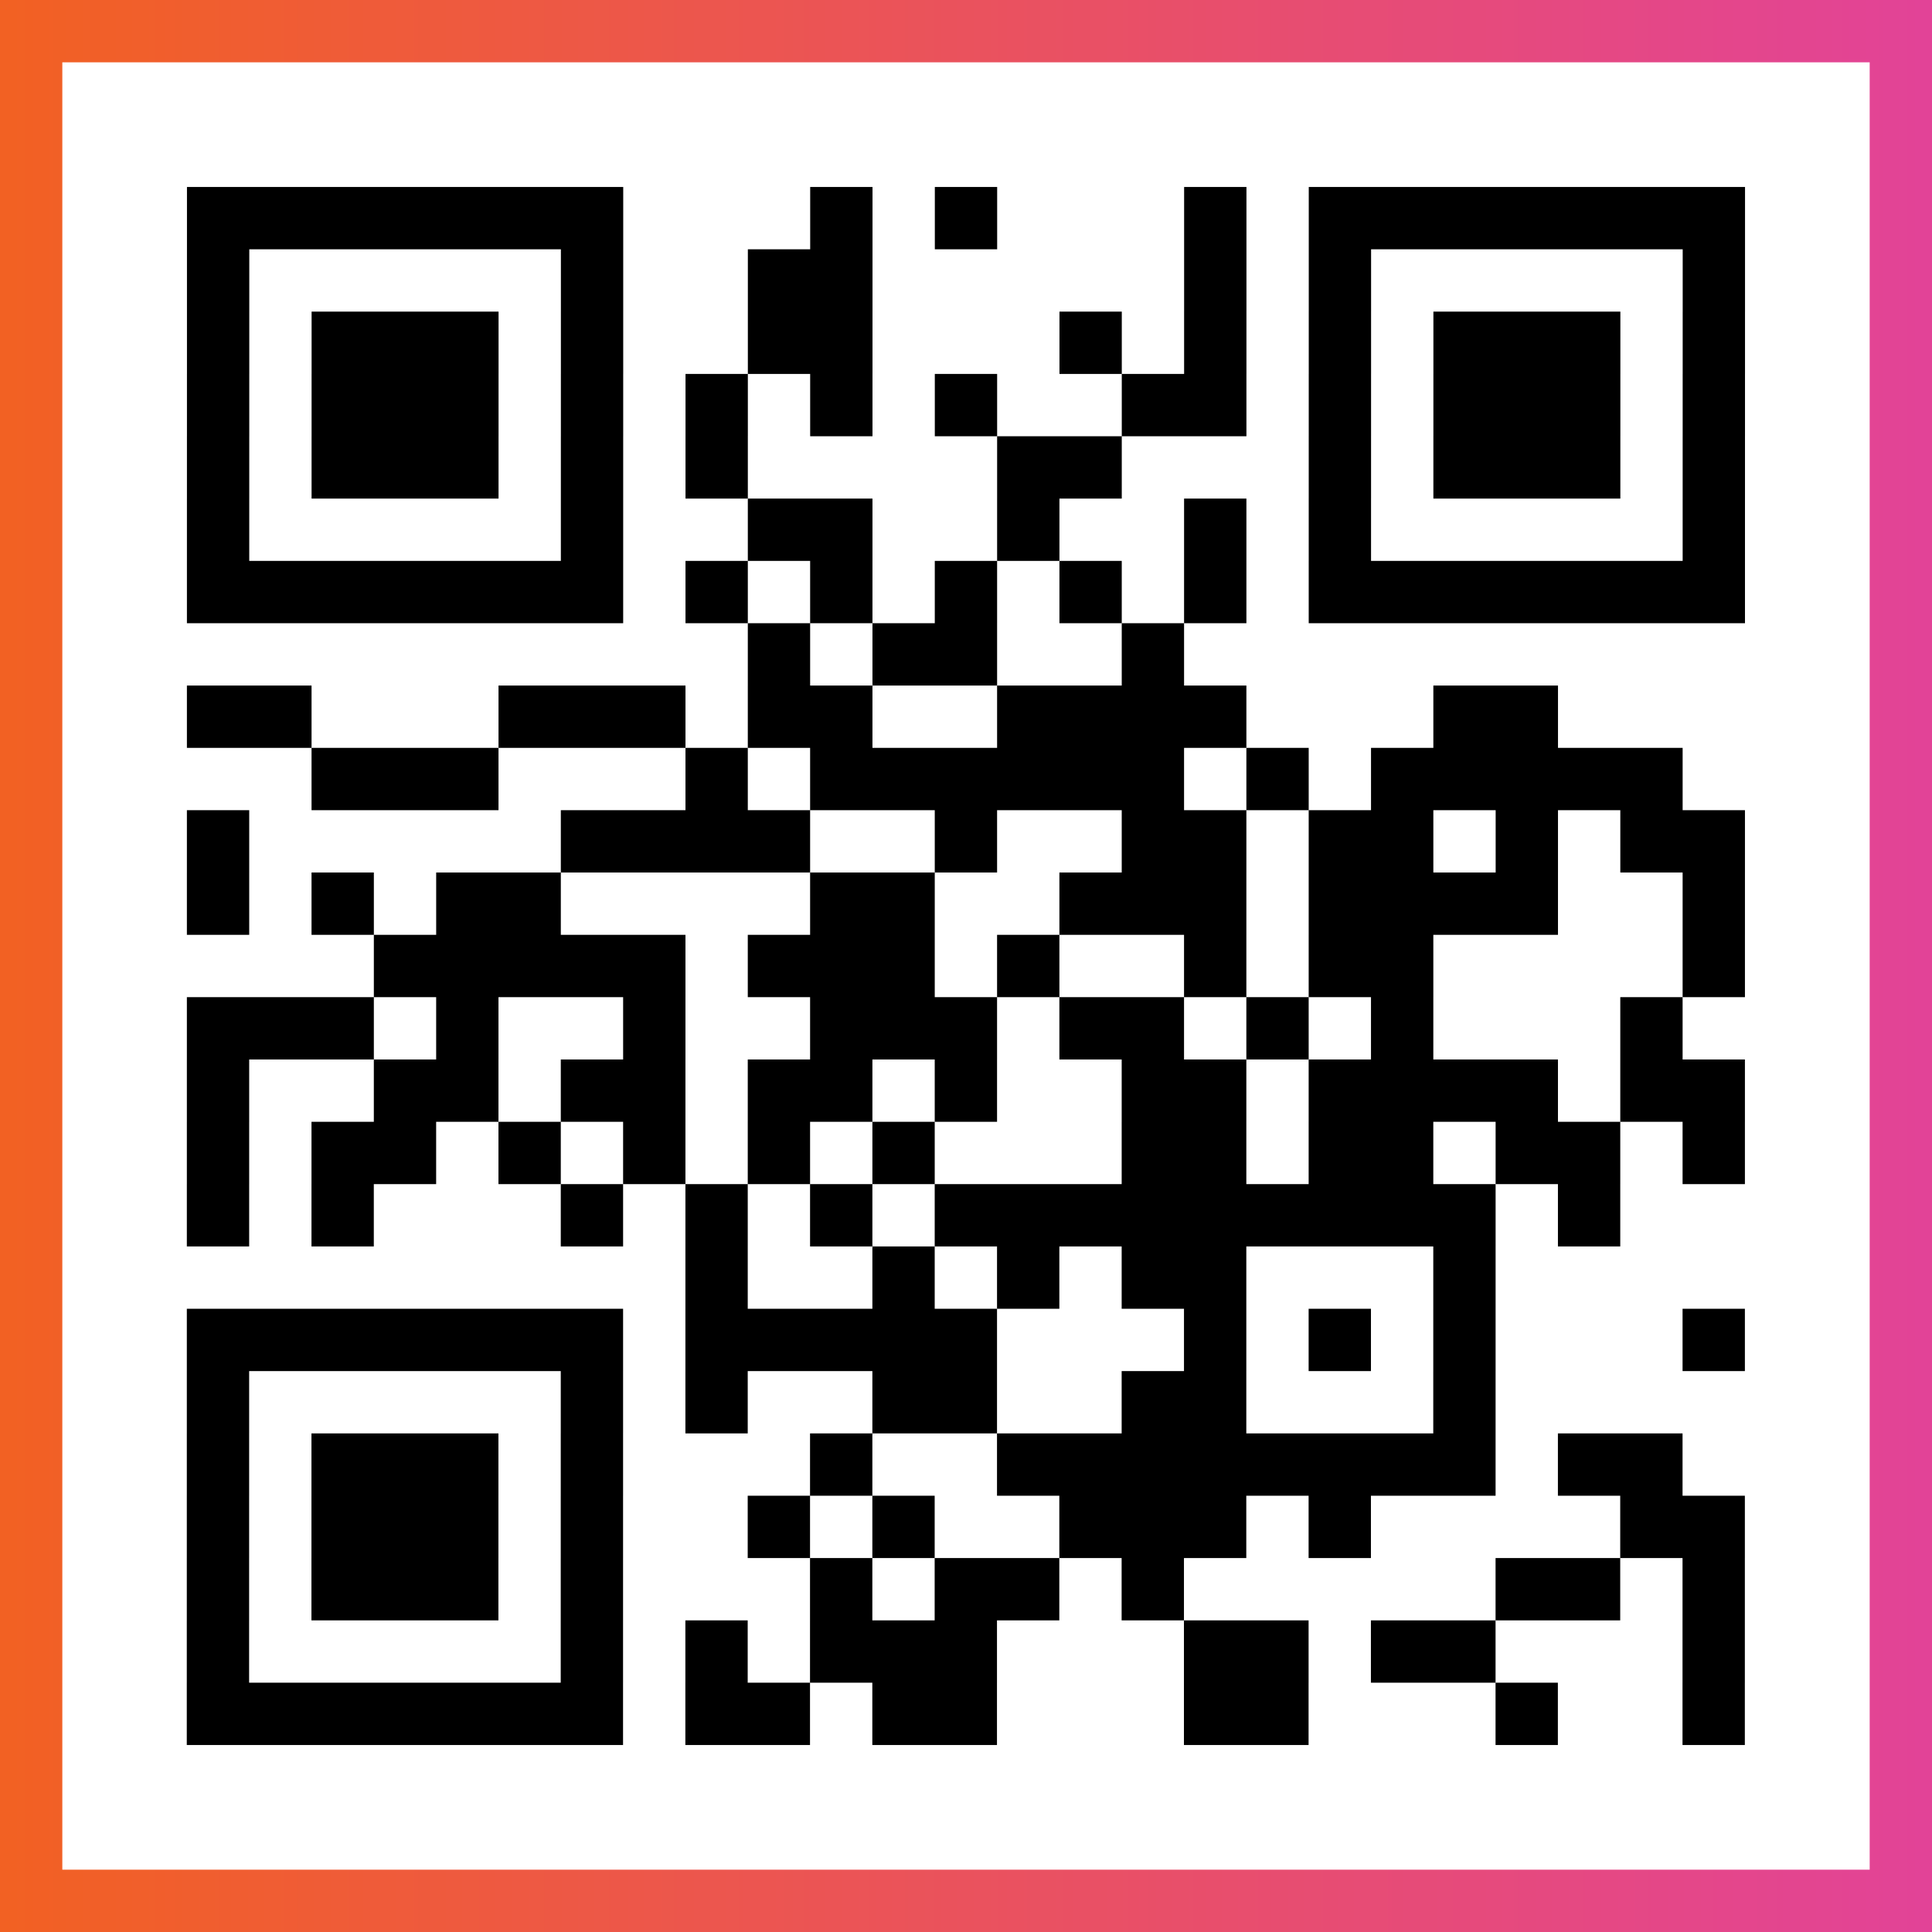
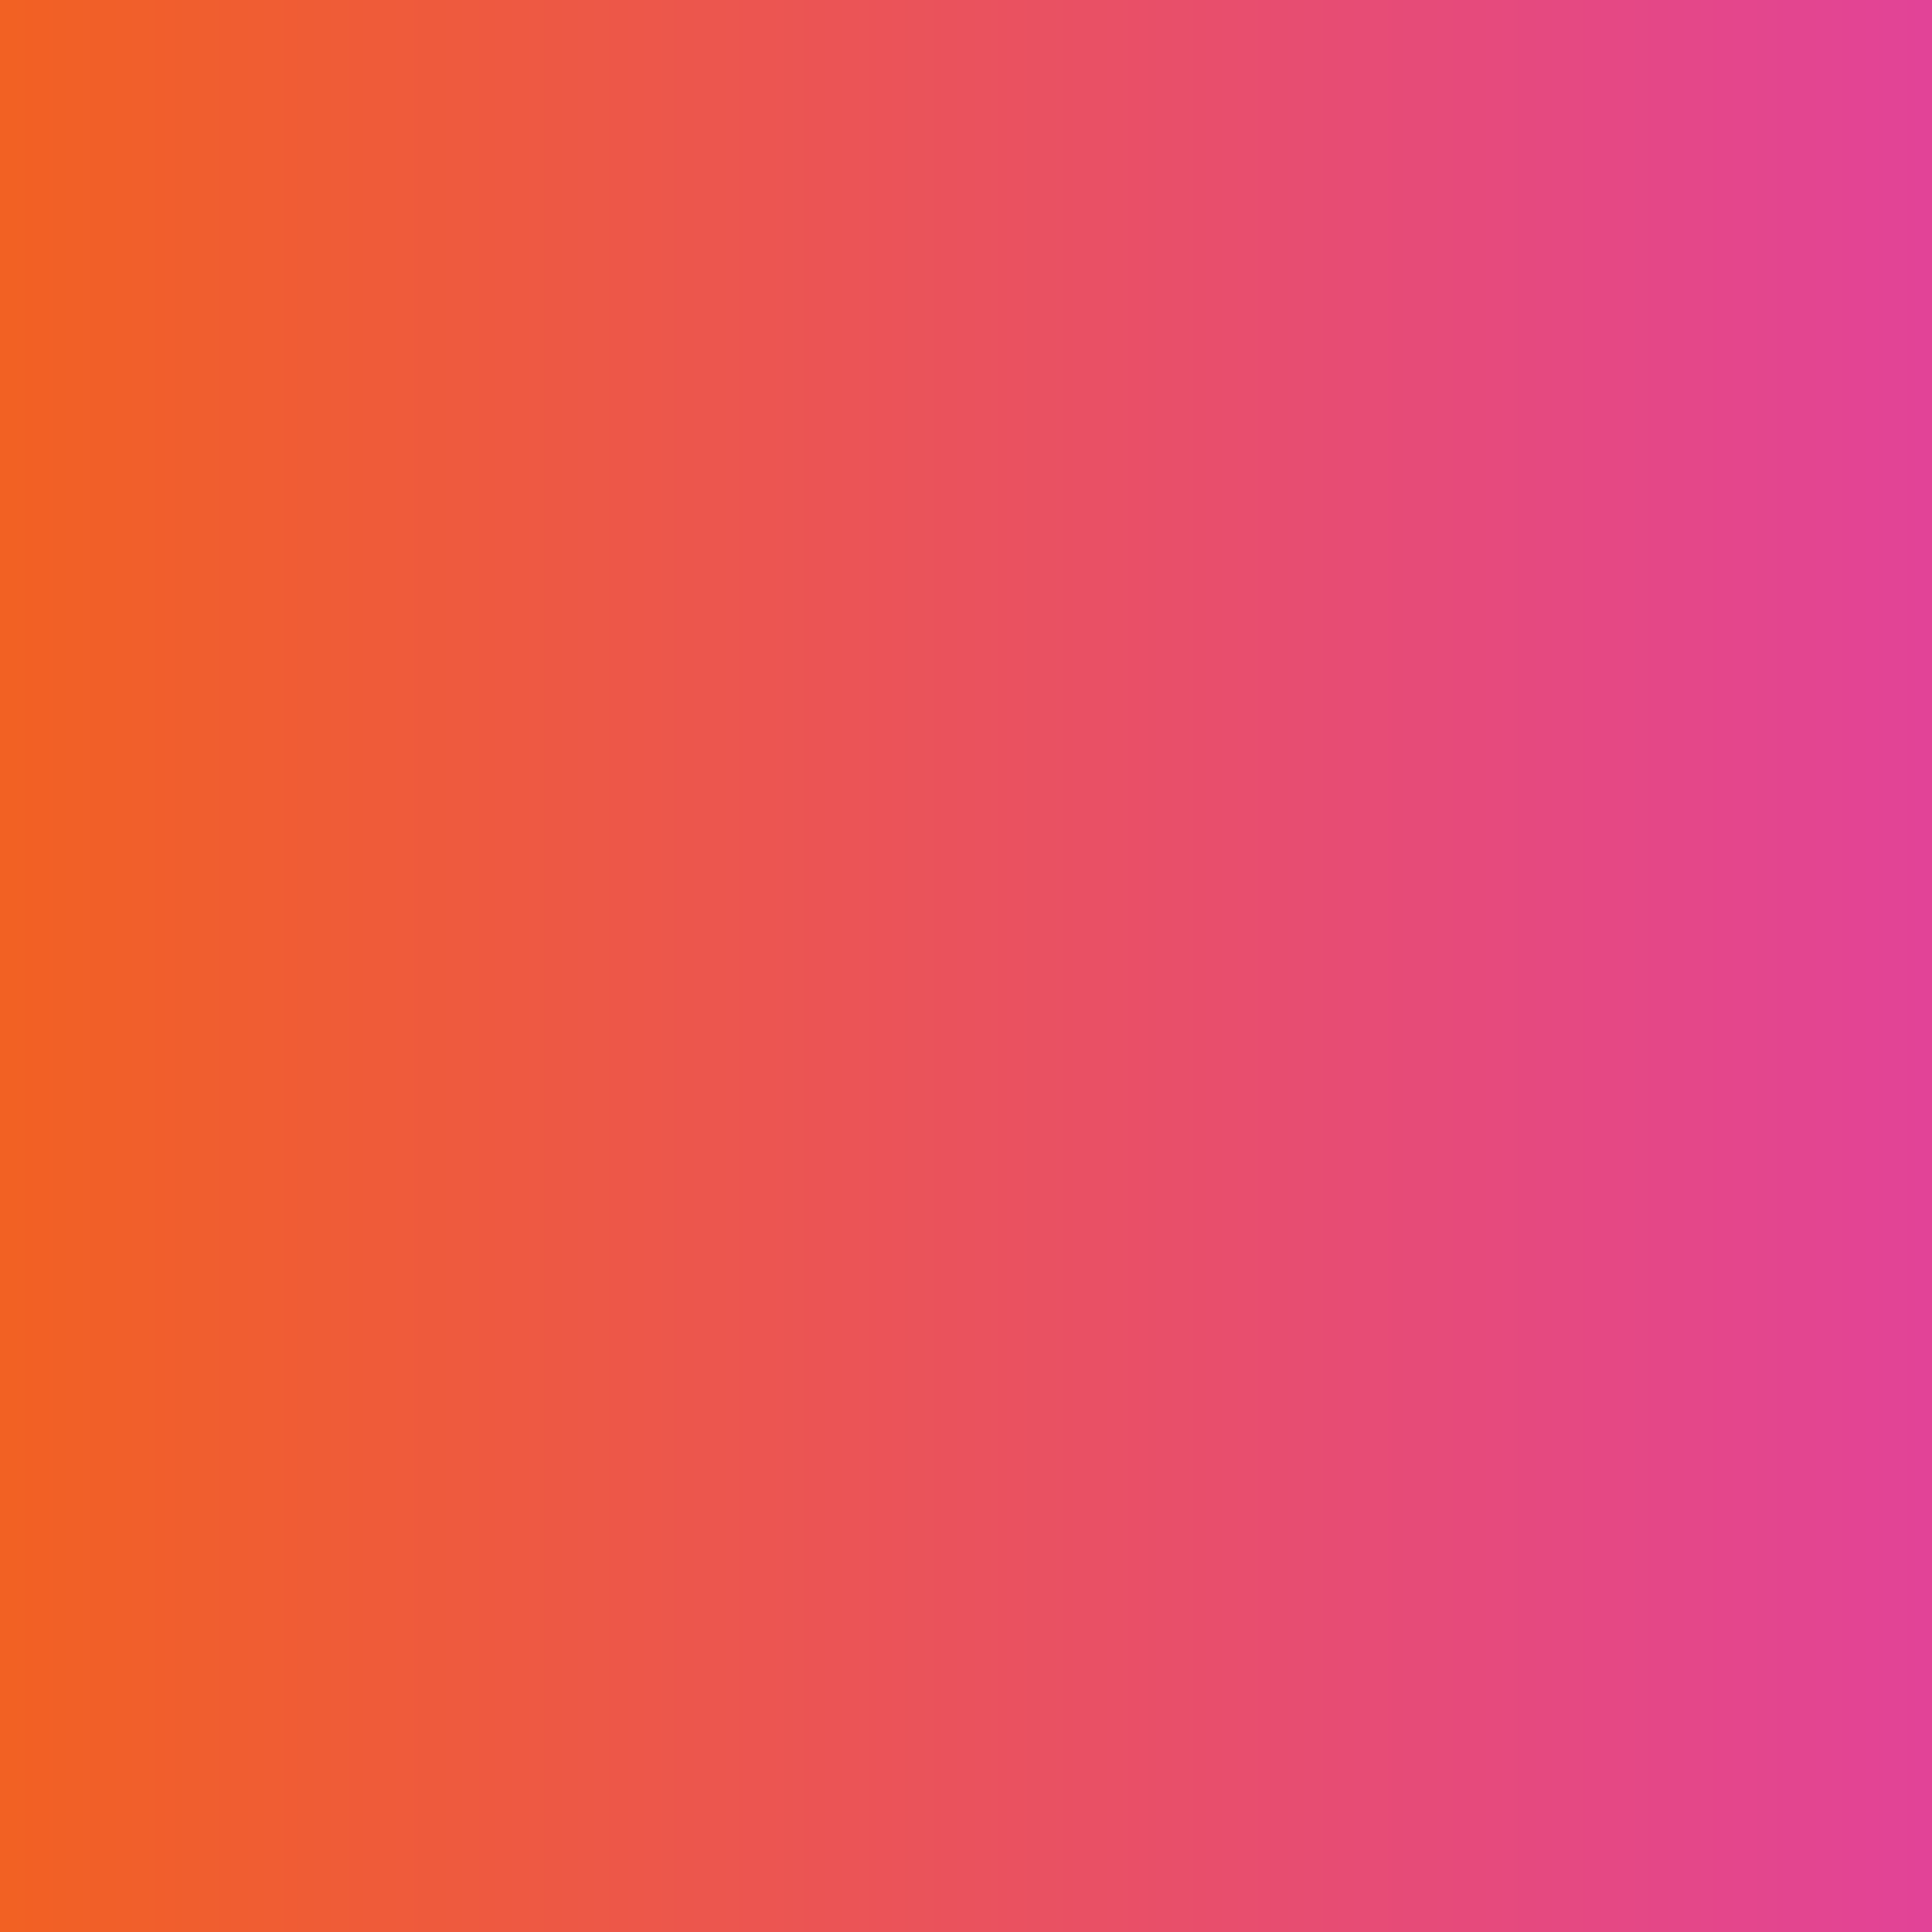
<svg xmlns="http://www.w3.org/2000/svg" viewBox="-1 -1 31 31" width="93" height="93">
  <rect x="-1" y="-1" width="31" height="31" fill="#333333" stroke="none" />
  <defs>
    <linearGradient id="primary">
      <stop class="start" offset="0%" stop-color="#f26122" />
      <stop class="stop" offset="100%" stop-color="#e24398" />
    </linearGradient>
  </defs>
  <rect x="-1" y="-1" width="31" height="31" fill="url(#primary)" />
-   <rect x="0" y="0" width="29" height="29" fill="#fff" />
-   <path stroke="#000" d="M2 2.5h7m3 0h1m1 0h1m3 0h1m1 0h7m-25 1h1m5 0h1m2 0h2m5 0h1m1 0h1m5 0h1m-25 1h1m1 0h3m1 0h1m2 0h2m3 0h1m1 0h1m1 0h1m1 0h3m1 0h1m-25 1h1m1 0h3m1 0h1m1 0h1m1 0h1m1 0h1m2 0h2m1 0h1m1 0h3m1 0h1m-25 1h1m1 0h3m1 0h1m1 0h1m4 0h2m3 0h1m1 0h3m1 0h1m-25 1h1m5 0h1m2 0h2m2 0h1m2 0h1m1 0h1m5 0h1m-25 1h7m1 0h1m1 0h1m1 0h1m1 0h1m1 0h1m1 0h7m-16 1h1m1 0h2m2 0h1m-16 1h2m3 0h3m1 0h2m2 0h4m3 0h2m-20 1h3m3 0h1m1 0h6m1 0h1m1 0h5m-24 1h1m5 0h4m2 0h1m2 0h2m1 0h2m1 0h1m1 0h2m-25 1h1m1 0h1m1 0h2m4 0h2m2 0h3m1 0h4m2 0h1m-22 1h5m1 0h3m1 0h1m2 0h1m1 0h2m4 0h1m-25 1h3m1 0h1m2 0h1m2 0h3m1 0h2m1 0h1m1 0h1m3 0h1m-24 1h1m2 0h2m1 0h2m1 0h2m1 0h1m2 0h2m1 0h4m1 0h2m-25 1h1m1 0h2m1 0h1m1 0h1m1 0h1m1 0h1m3 0h2m1 0h2m1 0h2m1 0h1m-25 1h1m1 0h1m3 0h1m1 0h1m1 0h1m1 0h9m1 0h1m-15 1h1m2 0h1m1 0h1m1 0h2m3 0h1m-21 1h7m1 0h5m3 0h1m1 0h1m1 0h1m3 0h1m-25 1h1m5 0h1m1 0h1m2 0h2m2 0h2m3 0h1m-21 1h1m1 0h3m1 0h1m3 0h1m2 0h8m1 0h2m-24 1h1m1 0h3m1 0h1m2 0h1m1 0h1m2 0h3m1 0h1m4 0h2m-25 1h1m1 0h3m1 0h1m3 0h1m1 0h2m1 0h1m5 0h2m1 0h1m-25 1h1m5 0h1m1 0h1m1 0h3m3 0h2m1 0h2m3 0h1m-25 1h7m1 0h2m1 0h2m3 0h2m3 0h1m2 0h1" />
</svg>